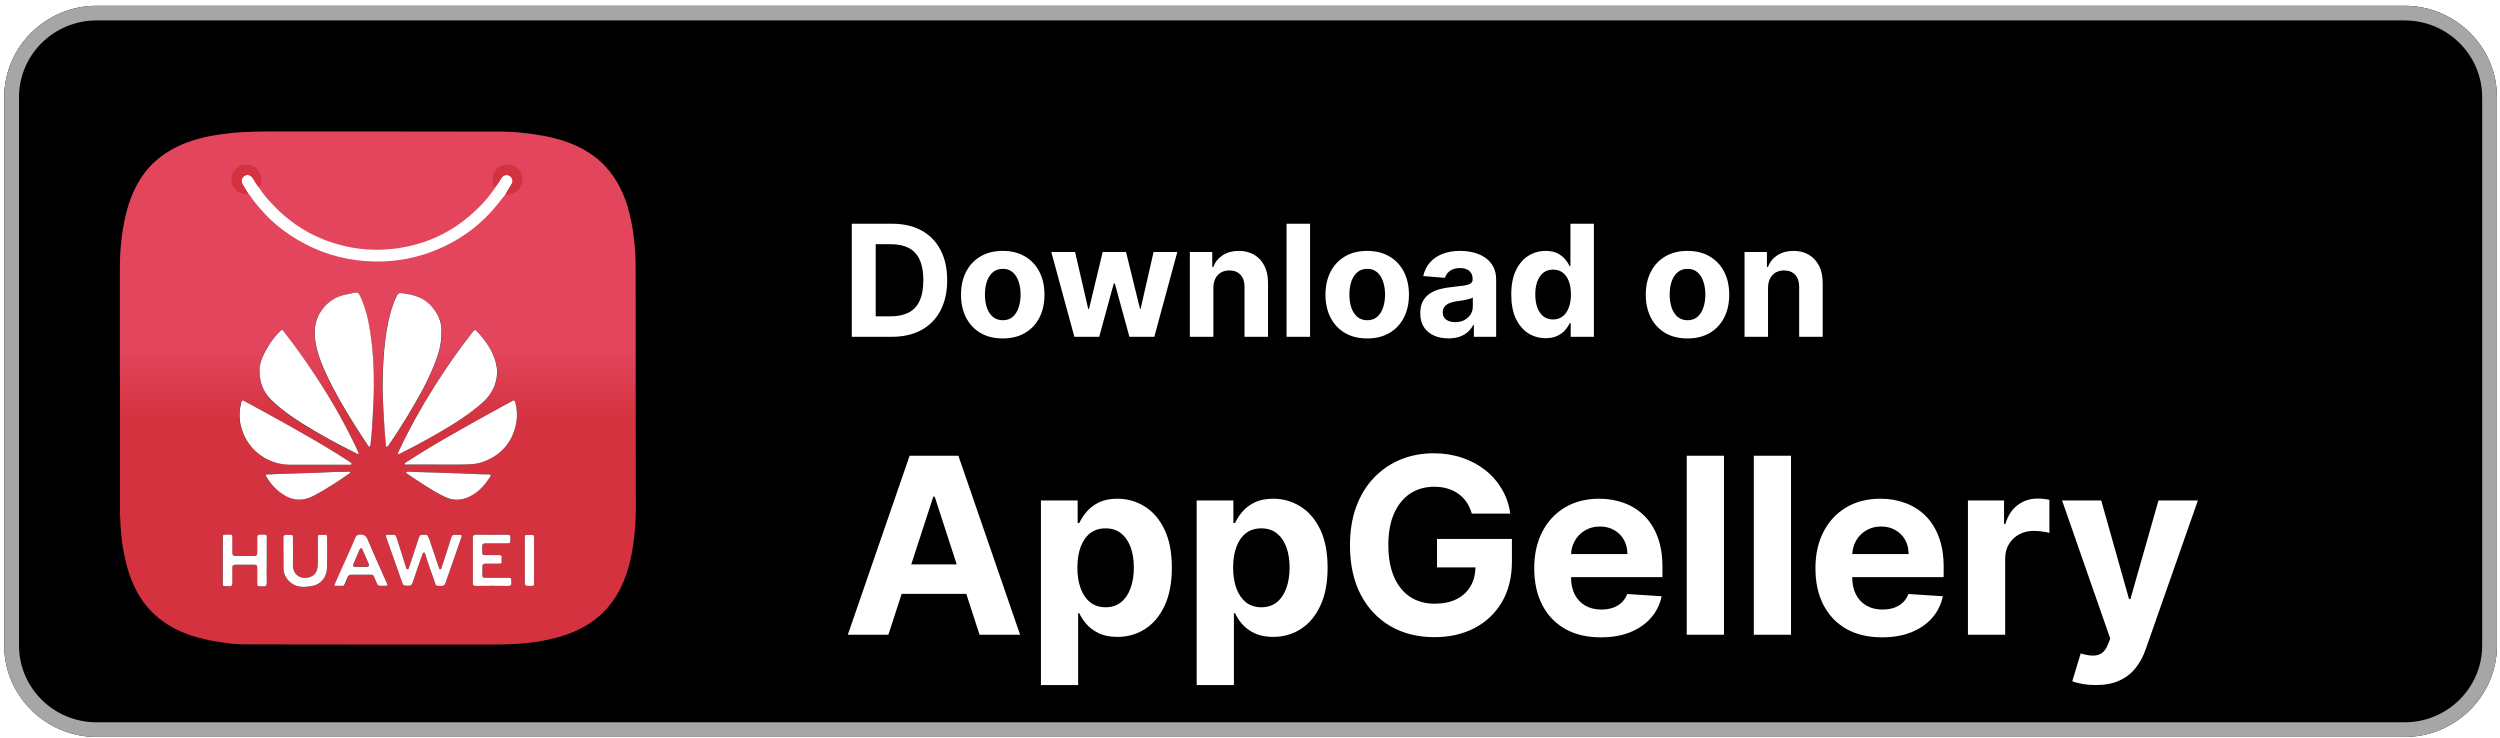
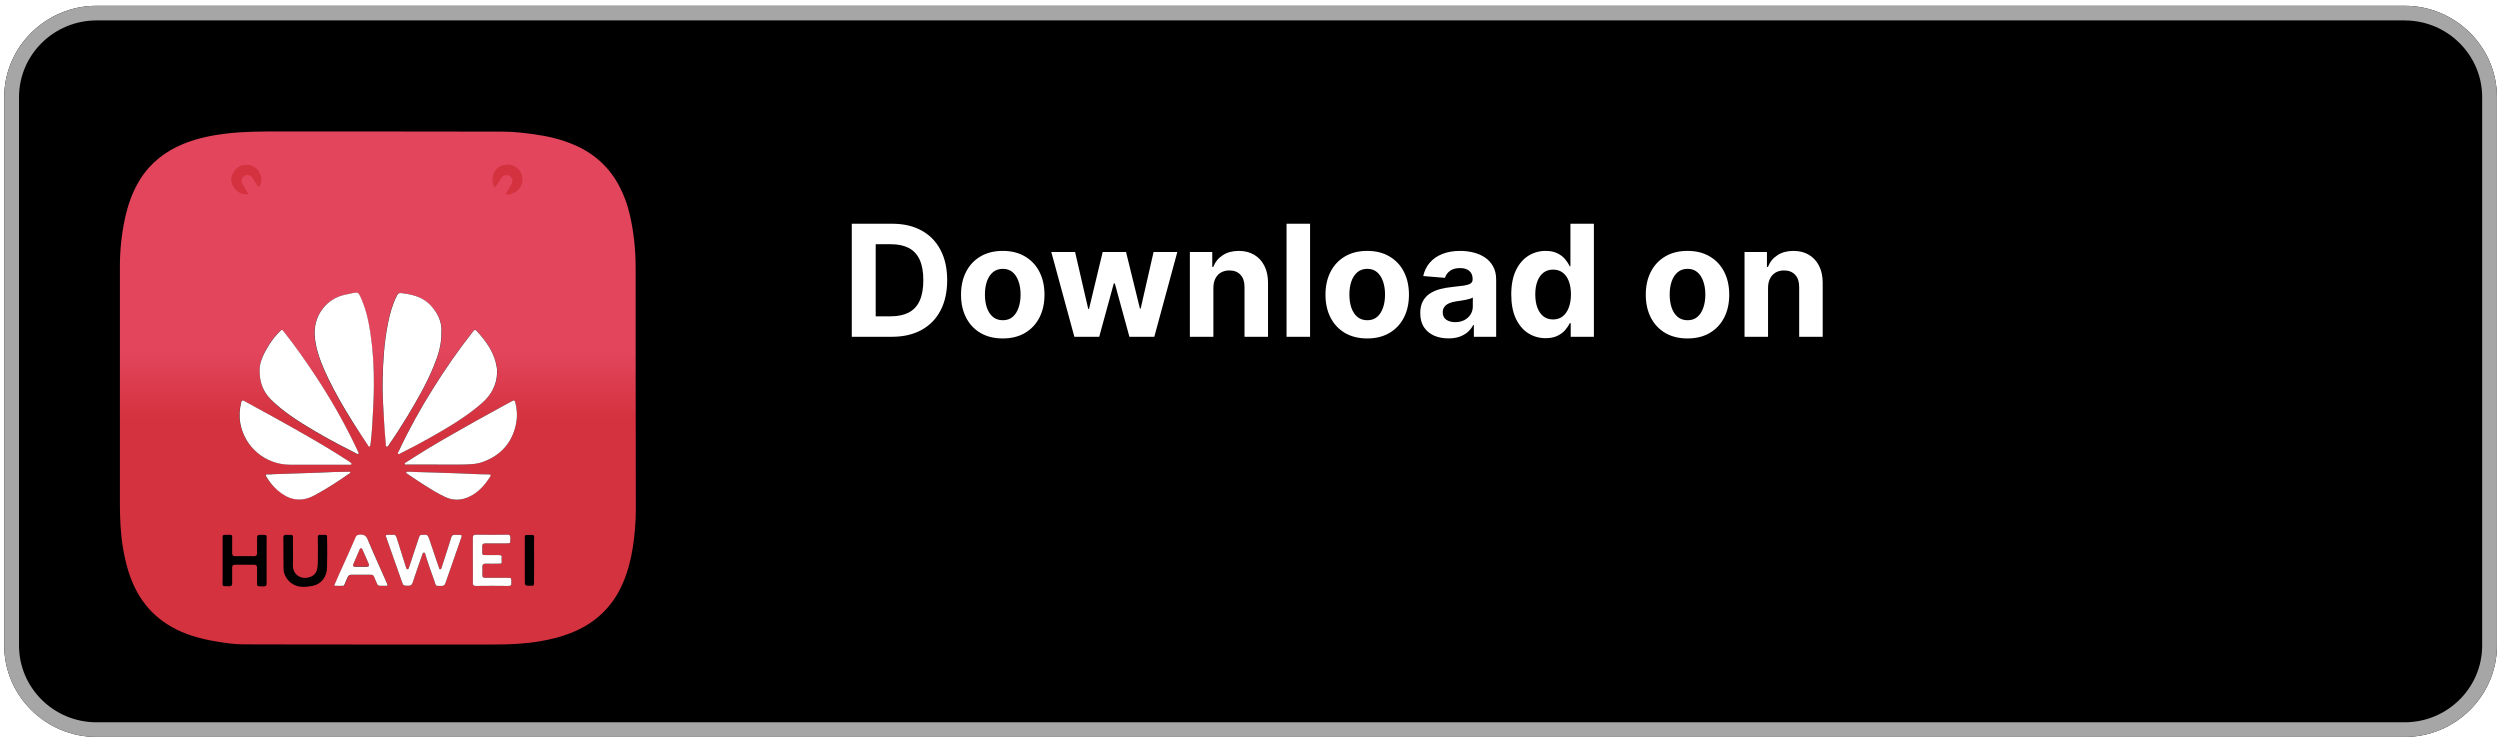
<svg xmlns="http://www.w3.org/2000/svg" width="193" height="57" viewBox="0 0 193 57" fill="none">
  <g clip-path="url(#clip0_1_28)">
    <path d="M185.639 56.892H7.452C3.534 56.892 0.324 53.715 0.324 49.836V7.502C0.324 3.623 3.534 0.447 7.452 0.447H185.639C189.557 0.447 192.765 3.623 192.765 7.502V49.837C192.765 53.717 189.557 56.893 185.638 56.893L185.639 56.892Z" fill="black" />
    <path d="M185.639 1.578C188.939 1.578 191.623 4.236 191.623 7.503V49.836C191.623 53.103 188.939 55.761 185.638 55.761H7.452C4.152 55.761 1.468 53.103 1.468 49.836V7.502C1.468 4.236 4.152 1.577 7.452 1.577H185.639M185.639 0.447H7.452C3.534 0.447 0.324 3.623 0.324 7.502V49.837C0.324 53.717 3.534 56.893 7.452 56.893H185.639C189.557 56.893 192.765 53.717 192.765 49.837V7.502C192.765 3.623 189.557 0.447 185.638 0.447H185.639Z" fill="#A6A6A6" />
    <g clip-path="url(#clip1_1_28)">
      <path d="M49.073 20.71C49.073 19.266 48.928 17.847 48.59 16.452C48.421 15.742 48.167 15.057 47.828 14.407C47.043 12.892 45.846 11.821 44.275 11.16C43.332 10.763 42.34 10.522 41.313 10.378C40.467 10.258 39.633 10.161 38.787 10.161C33.045 10.149 27.303 10.149 21.574 10.149C20.244 10.149 18.927 10.149 17.609 10.294C16.436 10.426 15.276 10.655 14.176 11.1C12.762 11.677 11.614 12.567 10.804 13.866C10.223 14.804 9.873 15.814 9.643 16.885C9.377 18.112 9.256 19.338 9.256 20.589C9.256 26.675 9.256 32.761 9.256 38.847C9.256 39.99 9.305 41.133 9.486 42.263C9.643 43.189 9.861 44.103 10.236 44.981C11.106 47.038 12.653 48.361 14.756 49.059C15.421 49.275 16.11 49.432 16.811 49.54C17.464 49.648 18.129 49.744 18.794 49.744C22.251 49.756 25.72 49.756 29.177 49.756C32.175 49.756 35.185 49.756 38.182 49.756C39.306 49.756 40.431 49.708 41.555 49.528C42.534 49.371 43.477 49.131 44.383 48.734C46.124 47.976 47.369 46.713 48.106 44.969C48.481 44.091 48.711 43.177 48.856 42.239C49.001 41.289 49.086 40.339 49.086 39.377C49.073 33.158 49.073 26.928 49.073 20.71ZM20.788 26.579C21.018 26.218 21.284 25.894 21.586 25.593C21.743 25.424 21.767 25.424 21.912 25.617C22.795 26.735 23.605 27.89 24.39 29.081C25.49 30.753 26.481 32.485 27.352 34.277C27.448 34.469 27.533 34.65 27.618 34.842C27.642 34.902 27.738 34.974 27.666 35.047C27.606 35.095 27.533 35.035 27.473 34.998C27.049 34.782 26.626 34.566 26.203 34.349C24.91 33.663 23.641 32.954 22.444 32.112C21.9 31.727 21.38 31.33 20.909 30.849C20.341 30.272 20.039 29.574 20.039 28.624C20.026 27.926 20.365 27.241 20.788 26.579ZM27.146 32.473C26.494 31.426 25.877 30.356 25.333 29.237C24.922 28.383 24.547 27.505 24.366 26.567C24.148 25.473 24.318 24.45 25.103 23.608C25.502 23.187 25.998 22.911 26.566 22.778C26.808 22.718 27.049 22.67 27.291 22.622C27.593 22.562 27.666 22.61 27.799 22.887C28.21 23.765 28.427 24.703 28.573 25.653C28.778 27 28.863 28.347 28.851 29.779C28.863 30.789 28.79 31.859 28.73 32.942C28.706 33.387 28.657 33.82 28.609 34.253C28.609 34.277 28.609 34.301 28.597 34.325C28.585 34.373 28.585 34.457 28.524 34.469C28.452 34.481 28.427 34.409 28.403 34.361C27.98 33.736 27.557 33.11 27.146 32.473ZM29.527 29.382C29.552 27.926 29.648 26.471 29.926 25.028C30.072 24.27 30.277 23.524 30.628 22.826C30.688 22.706 30.761 22.61 30.93 22.622C31.764 22.718 32.562 22.899 33.178 23.512C33.794 24.125 34.157 24.859 34.085 25.677C34.109 26.639 33.819 27.469 33.492 28.275C32.948 29.622 32.211 30.885 31.462 32.136C31.014 32.87 30.555 33.591 30.059 34.301C30.011 34.373 29.963 34.505 29.866 34.481C29.769 34.457 29.793 34.325 29.793 34.241C29.745 33.663 29.685 33.074 29.66 32.497C29.576 31.45 29.503 30.416 29.527 29.382ZM30.785 34.818C31.57 33.134 32.465 31.523 33.456 29.947C34.375 28.48 35.366 27.048 36.442 25.677C36.659 25.388 36.671 25.388 36.901 25.653C37.517 26.327 38.037 27.072 38.267 27.962C38.34 28.227 38.412 28.491 38.388 28.768C38.352 29.706 37.941 30.476 37.239 31.09C35.982 32.196 34.544 33.026 33.093 33.844C32.392 34.241 31.667 34.614 30.954 34.974C30.893 35.011 30.821 35.083 30.761 35.023C30.664 34.962 30.748 34.89 30.785 34.818ZM18.612 31.053C18.648 30.897 18.709 30.885 18.842 30.957C20.413 31.811 21.973 32.665 23.52 33.555C24.656 34.205 25.78 34.866 26.88 35.588C26.917 35.612 26.953 35.636 26.989 35.66C27.037 35.708 27.146 35.72 27.122 35.804C27.098 35.901 26.989 35.864 26.917 35.864C26.518 35.864 26.107 35.864 25.708 35.864H24.547C23.822 35.864 23.085 35.864 22.36 35.864C20.474 35.852 18.878 34.517 18.54 32.665C18.443 32.124 18.479 31.595 18.612 31.053ZM20.341 45.27C19.773 45.258 19.845 45.318 19.845 44.777C19.845 44.464 19.845 44.139 19.845 43.827C19.845 43.67 19.785 43.598 19.628 43.598C19.132 43.598 18.637 43.598 18.141 43.598C17.972 43.598 17.911 43.682 17.923 43.839C17.923 44.236 17.923 44.645 17.923 45.041C17.923 45.198 17.863 45.258 17.706 45.258C17.089 45.246 17.186 45.33 17.186 44.753C17.186 43.694 17.186 42.636 17.186 41.578C17.186 41.289 17.186 41.289 17.464 41.289C17.996 41.289 17.923 41.229 17.923 41.746C17.923 42.059 17.923 42.371 17.923 42.684C17.923 42.852 17.972 42.937 18.153 42.937C18.637 42.925 19.132 42.937 19.616 42.937C19.785 42.937 19.845 42.864 19.845 42.696C19.845 42.299 19.845 41.902 19.845 41.505C19.845 41.349 19.906 41.289 20.063 41.289C20.679 41.301 20.583 41.217 20.583 41.794C20.583 42.287 20.583 42.78 20.583 43.273C20.583 43.851 20.583 44.428 20.583 45.005C20.595 45.198 20.534 45.27 20.341 45.27ZM20.558 36.815C20.462 36.658 20.486 36.622 20.667 36.622C20.776 36.622 20.885 36.622 21.006 36.622C21.006 36.622 21.006 36.622 21.006 36.61C22.202 36.574 23.399 36.538 24.608 36.49C25.357 36.454 26.119 36.418 26.88 36.418C26.941 36.418 27.013 36.394 27.037 36.466C27.062 36.526 26.989 36.55 26.953 36.574C26.082 37.175 25.2 37.753 24.269 38.246C23.181 38.823 22.251 38.535 21.465 37.849C21.078 37.56 20.788 37.212 20.558 36.815ZM25.261 42.672C25.248 43.045 25.261 43.43 25.248 43.803C25.236 44.5 24.837 45.078 24.161 45.222C23.508 45.354 22.831 45.402 22.299 44.849C22.033 44.572 21.888 44.236 21.888 43.863C21.876 43.081 21.888 42.287 21.876 41.505C21.876 41.349 21.936 41.289 22.093 41.289C22.71 41.301 22.613 41.217 22.613 41.794C22.625 42.407 22.625 43.033 22.613 43.646C22.601 44.428 23.339 44.813 24.015 44.512C24.451 44.32 24.523 43.923 24.535 43.502C24.547 42.828 24.547 42.155 24.535 41.481C24.535 41.337 24.572 41.277 24.717 41.289C24.849 41.301 24.983 41.289 25.103 41.289C25.224 41.289 25.261 41.337 25.248 41.457C25.261 41.866 25.261 42.275 25.261 42.672ZM29.757 45.234C29.697 45.234 29.624 45.234 29.564 45.234C29.189 45.222 29.213 45.306 29.032 44.873C28.79 44.296 28.899 44.38 28.295 44.38C27.92 44.38 27.533 44.38 27.158 44.38C27.001 44.38 26.904 44.44 26.844 44.584C26.784 44.753 26.699 44.921 26.626 45.09C26.602 45.15 26.578 45.234 26.518 45.234C26.3 45.246 26.095 45.258 25.877 45.234C25.78 45.222 25.853 45.138 25.865 45.09C26.082 44.608 26.288 44.127 26.506 43.646C26.82 42.925 27.146 42.215 27.46 41.493C27.521 41.349 27.606 41.301 27.763 41.289C28.101 41.253 28.27 41.361 28.415 41.698C28.887 42.828 29.395 43.935 29.89 45.054C29.951 45.198 29.914 45.246 29.757 45.234ZM35.62 41.481C35.33 42.311 35.039 43.153 34.749 43.983C34.629 44.332 34.508 44.669 34.387 45.017C34.338 45.174 34.254 45.234 34.085 45.234C33.589 45.222 33.686 45.294 33.529 44.837C33.287 44.151 33.033 43.466 32.828 42.768C32.815 42.72 32.791 42.66 32.731 42.66C32.646 42.66 32.634 42.732 32.61 42.792C32.356 43.514 32.102 44.236 31.86 44.969C31.8 45.162 31.703 45.222 31.51 45.222C31.135 45.21 31.135 45.222 31.014 44.873C30.628 43.767 30.229 42.66 29.842 41.553C29.83 41.517 29.818 41.481 29.805 41.445C29.745 41.313 29.805 41.289 29.926 41.289C29.999 41.289 30.084 41.289 30.156 41.289C30.204 41.289 30.265 41.301 30.313 41.289C30.507 41.253 30.579 41.361 30.628 41.529C30.869 42.299 31.111 43.069 31.353 43.827C31.365 43.887 31.389 43.947 31.462 43.947C31.534 43.947 31.546 43.887 31.57 43.827C31.836 43.033 32.09 42.251 32.356 41.457C32.392 41.337 32.453 41.289 32.574 41.289C33.009 41.265 33.009 41.265 33.154 41.662C33.396 42.371 33.637 43.093 33.879 43.803C33.903 43.863 33.891 43.947 33.988 43.947C34.072 43.947 34.072 43.863 34.097 43.803C34.35 43.021 34.604 42.251 34.846 41.469C34.882 41.349 34.955 41.289 35.088 41.289C35.221 41.301 35.354 41.289 35.475 41.289C35.644 41.289 35.668 41.349 35.62 41.481ZM34.338 38.354C33.311 37.861 32.38 37.2 31.437 36.574C31.401 36.55 31.329 36.526 31.365 36.454C31.389 36.406 31.45 36.418 31.486 36.418C31.607 36.418 31.715 36.418 31.836 36.418C31.836 36.418 31.836 36.418 31.836 36.43C33.093 36.466 34.35 36.502 35.608 36.55C36.297 36.574 36.974 36.622 37.663 36.622C37.916 36.622 37.928 36.646 37.795 36.851C37.397 37.464 36.925 38.005 36.248 38.33C35.62 38.643 34.991 38.667 34.338 38.354ZM39.234 45.234C38.4 45.222 37.566 45.222 36.732 45.234C36.563 45.234 36.502 45.186 36.502 45.005C36.514 44.416 36.502 43.839 36.502 43.249C36.502 42.672 36.502 42.107 36.502 41.529C36.502 41.349 36.55 41.277 36.744 41.277C37.554 41.289 38.364 41.289 39.173 41.277C39.343 41.277 39.403 41.325 39.403 41.505C39.391 42.011 39.44 41.938 38.956 41.95C38.46 41.95 37.977 41.95 37.481 41.95C37.288 41.95 37.215 42.023 37.227 42.203C37.239 42.323 37.227 42.456 37.227 42.576C37.227 42.84 37.252 42.852 37.505 42.852C37.844 42.852 38.182 42.852 38.521 42.852C38.678 42.852 38.763 42.889 38.726 43.069C38.714 43.129 38.726 43.201 38.726 43.261C38.738 43.514 38.738 43.514 38.497 43.514C38.158 43.514 37.82 43.526 37.481 43.514C37.3 43.514 37.239 43.586 37.239 43.755C37.252 43.947 37.239 44.127 37.239 44.32C37.239 44.572 37.276 44.608 37.517 44.608C38.074 44.608 38.63 44.608 39.186 44.608C39.464 44.608 39.476 44.608 39.476 44.885C39.476 44.921 39.476 44.945 39.476 44.981C39.5 45.174 39.427 45.246 39.234 45.234ZM39.85 32.677C39.56 34.145 38.702 35.143 37.276 35.66C36.756 35.852 36.212 35.852 35.668 35.864C34.979 35.877 34.302 35.864 33.613 35.864C32.888 35.864 32.163 35.864 31.437 35.864C31.365 35.864 31.268 35.901 31.244 35.816C31.22 35.732 31.317 35.708 31.377 35.672C32.441 34.986 33.517 34.325 34.616 33.7C36.055 32.87 37.505 32.064 38.968 31.27C39.161 31.162 39.367 31.065 39.548 30.957C39.681 30.873 39.742 30.909 39.778 31.053C39.923 31.583 39.947 32.136 39.85 32.677ZM41.228 41.818C41.24 42.864 41.228 43.923 41.228 44.969C41.228 45.21 41.216 45.222 40.975 45.222C40.515 45.222 40.515 45.222 40.515 44.777V43.261V43.261C40.515 42.648 40.515 42.047 40.515 41.433C40.515 41.349 40.539 41.301 40.636 41.301C40.648 41.301 40.66 41.301 40.672 41.301C41.349 41.301 41.228 41.217 41.228 41.818ZM28.464 43.526C28.524 43.658 28.488 43.743 28.331 43.743C28.174 43.743 28.017 43.743 27.859 43.743C27.714 43.743 27.557 43.743 27.412 43.743C27.267 43.743 27.219 43.67 27.279 43.538C27.436 43.165 27.606 42.792 27.763 42.407C27.787 42.359 27.811 42.311 27.872 42.311C27.932 42.311 27.956 42.359 27.98 42.407C28.137 42.792 28.307 43.165 28.464 43.526Z" fill="url(#paint0_linear_1_28)" />
      <path d="M27.134 35.816C27.11 35.913 27.001 35.877 26.929 35.877C26.53 35.877 26.119 35.877 25.72 35.877H24.559C23.834 35.877 23.097 35.877 22.372 35.877C20.486 35.864 18.89 34.529 18.552 32.677C18.455 32.124 18.491 31.595 18.624 31.053C18.661 30.897 18.721 30.885 18.854 30.957C20.425 31.811 21.985 32.665 23.532 33.555C24.668 34.205 25.792 34.866 26.892 35.588C26.929 35.612 26.965 35.636 27.001 35.66C27.049 35.72 27.158 35.732 27.134 35.816Z" fill="white" />
-       <path d="M20.595 45.017C20.595 45.198 20.534 45.27 20.353 45.27C19.785 45.258 19.857 45.318 19.857 44.777C19.857 44.464 19.857 44.139 19.857 43.827C19.857 43.67 19.797 43.598 19.64 43.598C19.144 43.598 18.648 43.598 18.153 43.598C17.984 43.598 17.923 43.682 17.935 43.839C17.935 44.236 17.935 44.645 17.935 45.041C17.935 45.198 17.875 45.258 17.718 45.258C17.101 45.246 17.198 45.33 17.198 44.741C17.198 43.682 17.198 42.624 17.198 41.566C17.198 41.277 17.198 41.277 17.476 41.277C18.008 41.277 17.935 41.217 17.935 41.734C17.935 42.047 17.935 42.359 17.935 42.672C17.935 42.84 17.984 42.925 18.165 42.925C18.648 42.913 19.144 42.925 19.628 42.925C19.797 42.925 19.857 42.852 19.857 42.684C19.857 42.287 19.857 41.89 19.857 41.493C19.857 41.337 19.918 41.277 20.075 41.277C20.691 41.289 20.595 41.205 20.595 41.782C20.595 42.275 20.595 42.768 20.595 43.261C20.583 43.863 20.583 44.44 20.595 45.017Z" fill="white" />
      <path d="M27.666 35.035C27.606 35.083 27.533 35.023 27.473 34.986C27.049 34.77 26.627 34.553 26.203 34.337C24.91 33.651 23.641 32.93 22.444 32.1C21.9 31.715 21.38 31.306 20.909 30.837C20.341 30.26 20.039 29.562 20.039 28.612C20.026 27.938 20.377 27.253 20.8 26.579C21.03 26.218 21.296 25.894 21.598 25.593C21.755 25.424 21.779 25.424 21.924 25.617C22.807 26.735 23.617 27.89 24.402 29.081C25.502 30.753 26.494 32.485 27.364 34.277C27.46 34.469 27.545 34.65 27.63 34.842C27.642 34.902 27.738 34.974 27.666 35.035Z" fill="white" />
-       <path d="M25.261 42.672C25.248 43.045 25.261 43.43 25.248 43.803C25.236 44.5 24.837 45.078 24.161 45.222C23.508 45.354 22.831 45.402 22.299 44.849C22.033 44.572 21.888 44.236 21.888 43.863C21.876 43.081 21.888 42.287 21.876 41.505C21.876 41.349 21.936 41.289 22.093 41.289C22.71 41.301 22.613 41.217 22.613 41.794C22.625 42.407 22.625 43.033 22.613 43.646C22.601 44.428 23.339 44.813 24.015 44.512C24.451 44.32 24.523 43.923 24.535 43.502C24.547 42.828 24.547 42.155 24.535 41.481C24.535 41.337 24.572 41.277 24.717 41.289C24.85 41.301 24.983 41.289 25.103 41.289C25.224 41.289 25.261 41.337 25.248 41.457C25.261 41.866 25.261 42.275 25.261 42.672Z" fill="white" />
      <path d="M34.072 25.677C34.097 26.639 33.807 27.469 33.48 28.275C32.936 29.622 32.199 30.885 31.45 32.136C31.002 32.87 30.543 33.591 30.047 34.301C29.999 34.373 29.951 34.505 29.854 34.481C29.757 34.457 29.781 34.325 29.781 34.241C29.733 33.663 29.673 33.074 29.648 32.497C29.588 31.462 29.515 30.428 29.54 29.382C29.564 27.926 29.66 26.459 29.939 25.028C30.084 24.27 30.289 23.524 30.64 22.826C30.7 22.706 30.773 22.61 30.942 22.622C31.776 22.718 32.574 22.899 33.19 23.512C33.782 24.125 34.145 24.859 34.072 25.677Z" fill="white" />
      <path d="M38.376 28.78C38.34 29.718 37.928 30.488 37.227 31.102C35.97 32.208 34.532 33.038 33.081 33.856C32.38 34.253 31.655 34.626 30.942 34.986C30.881 35.023 30.809 35.095 30.748 35.035C30.664 34.962 30.748 34.89 30.785 34.83C31.57 33.146 32.465 31.535 33.456 29.959C34.375 28.491 35.366 27.06 36.442 25.689C36.659 25.4 36.671 25.4 36.901 25.665C37.517 26.339 38.037 27.084 38.267 27.974C38.327 28.239 38.4 28.504 38.376 28.78Z" fill="white" />
      <path d="M28.73 32.954C28.706 33.399 28.657 33.832 28.609 34.265C28.609 34.289 28.609 34.313 28.597 34.337C28.585 34.385 28.585 34.469 28.524 34.481C28.452 34.493 28.427 34.421 28.403 34.373C27.98 33.736 27.557 33.11 27.158 32.461C26.506 31.414 25.889 30.344 25.345 29.225C24.934 28.371 24.559 27.493 24.378 26.555C24.161 25.461 24.33 24.438 25.116 23.596C25.514 23.175 26.01 22.899 26.578 22.766C26.82 22.706 27.062 22.658 27.303 22.61C27.606 22.55 27.678 22.598 27.811 22.875C28.222 23.753 28.44 24.691 28.585 25.641C28.79 26.988 28.875 28.335 28.863 29.767C28.863 30.801 28.79 31.871 28.73 32.954Z" fill="white" />
      <path d="M26.929 36.586C26.058 37.188 25.176 37.765 24.245 38.258C23.157 38.835 22.227 38.547 21.441 37.861C21.09 37.56 20.8 37.212 20.57 36.815C20.474 36.658 20.498 36.622 20.679 36.622C20.788 36.622 20.897 36.622 21.018 36.622C21.018 36.622 21.018 36.622 21.018 36.61C22.214 36.574 23.411 36.538 24.62 36.49C25.381 36.454 26.131 36.418 26.892 36.418C26.953 36.418 27.025 36.394 27.049 36.466C27.037 36.526 26.965 36.562 26.929 36.586Z" fill="white" />
      <path d="M39.85 32.677C39.56 34.145 38.702 35.143 37.276 35.66C36.756 35.852 36.212 35.852 35.668 35.864C34.979 35.877 34.302 35.864 33.613 35.864C32.888 35.864 32.163 35.864 31.437 35.864C31.365 35.864 31.268 35.901 31.244 35.816C31.22 35.732 31.317 35.708 31.377 35.672C32.441 34.986 33.517 34.325 34.617 33.7C36.055 32.87 37.505 32.064 38.968 31.27C39.161 31.162 39.367 31.065 39.548 30.957C39.681 30.873 39.742 30.909 39.778 31.053C39.923 31.583 39.947 32.136 39.85 32.677Z" fill="white" />
      <path d="M39.234 45.234C38.4 45.222 37.566 45.222 36.732 45.234C36.563 45.234 36.502 45.186 36.502 45.005C36.514 44.416 36.502 43.839 36.502 43.249C36.502 42.672 36.502 42.107 36.502 41.529C36.502 41.349 36.55 41.277 36.744 41.277C37.554 41.289 38.364 41.289 39.173 41.277C39.343 41.277 39.403 41.325 39.403 41.505C39.391 42.011 39.44 41.938 38.956 41.95C38.46 41.95 37.977 41.95 37.481 41.95C37.288 41.95 37.215 42.023 37.227 42.203C37.239 42.323 37.227 42.456 37.227 42.576C37.227 42.84 37.252 42.852 37.505 42.852C37.844 42.852 38.182 42.852 38.521 42.852C38.678 42.852 38.763 42.889 38.726 43.069C38.714 43.129 38.726 43.201 38.726 43.261C38.738 43.514 38.738 43.514 38.497 43.514C38.158 43.514 37.82 43.526 37.481 43.514C37.3 43.514 37.239 43.586 37.239 43.755C37.252 43.947 37.239 44.127 37.239 44.32C37.239 44.572 37.276 44.608 37.517 44.608C38.074 44.608 38.63 44.608 39.186 44.608C39.464 44.608 39.476 44.608 39.476 44.885C39.476 44.921 39.476 44.945 39.476 44.981C39.5 45.174 39.427 45.246 39.234 45.234Z" fill="white" />
-       <path d="M41.228 41.83C41.24 42.877 41.228 43.935 41.228 44.981C41.228 45.222 41.216 45.234 40.975 45.234C40.515 45.234 40.515 45.234 40.515 44.789V43.261V43.261C40.515 42.648 40.515 42.047 40.515 41.433C40.515 41.349 40.539 41.301 40.636 41.301C40.648 41.301 40.66 41.301 40.672 41.301C41.349 41.301 41.228 41.217 41.228 41.83Z" fill="white" />
      <path d="M37.808 36.851C37.409 37.464 36.937 38.005 36.26 38.33C35.62 38.643 34.991 38.667 34.338 38.354C33.311 37.861 32.38 37.2 31.437 36.574C31.401 36.55 31.329 36.526 31.365 36.454C31.389 36.406 31.45 36.418 31.486 36.418C31.607 36.418 31.715 36.418 31.836 36.418C31.836 36.418 31.836 36.418 31.836 36.43C33.093 36.466 34.35 36.502 35.608 36.55C36.297 36.574 36.974 36.622 37.663 36.622C37.916 36.622 37.941 36.646 37.808 36.851Z" fill="white" />
      <path d="M29.878 45.041C29.383 43.923 28.875 42.816 28.403 41.686C28.27 41.349 28.089 41.241 27.751 41.277C27.593 41.289 27.509 41.337 27.448 41.481C27.134 42.203 26.82 42.925 26.494 43.634C26.276 44.115 26.058 44.596 25.853 45.078C25.829 45.126 25.768 45.21 25.865 45.222C26.082 45.234 26.288 45.234 26.506 45.222C26.566 45.222 26.59 45.138 26.614 45.078C26.687 44.909 26.759 44.741 26.832 44.572C26.892 44.428 26.989 44.368 27.146 44.368C27.521 44.368 27.908 44.368 28.282 44.368C28.887 44.38 28.778 44.284 29.02 44.861C29.201 45.294 29.177 45.21 29.552 45.222C29.612 45.222 29.685 45.222 29.745 45.222C29.914 45.246 29.951 45.198 29.878 45.041ZM28.331 43.755C28.174 43.755 28.017 43.755 27.859 43.755C27.714 43.755 27.557 43.755 27.412 43.755C27.267 43.755 27.219 43.682 27.279 43.55C27.436 43.177 27.606 42.804 27.763 42.419C27.787 42.371 27.811 42.323 27.872 42.323C27.932 42.323 27.956 42.371 27.98 42.419C28.137 42.792 28.307 43.153 28.464 43.526C28.524 43.67 28.488 43.743 28.331 43.755Z" fill="white" />
      <path d="M35.62 41.481C35.33 42.311 35.039 43.153 34.749 43.983C34.629 44.332 34.508 44.669 34.387 45.017C34.338 45.174 34.254 45.234 34.085 45.234C33.589 45.222 33.686 45.294 33.529 44.837C33.287 44.151 33.033 43.466 32.828 42.768C32.815 42.72 32.791 42.66 32.731 42.66C32.646 42.66 32.634 42.732 32.61 42.792C32.356 43.514 32.102 44.236 31.86 44.969C31.8 45.162 31.703 45.222 31.51 45.222C31.135 45.21 31.135 45.222 31.014 44.873C30.628 43.767 30.229 42.66 29.842 41.553C29.83 41.517 29.818 41.481 29.805 41.445C29.745 41.313 29.805 41.289 29.926 41.289C29.999 41.289 30.084 41.289 30.156 41.289C30.204 41.289 30.265 41.301 30.313 41.289C30.507 41.253 30.579 41.361 30.628 41.529C30.869 42.299 31.111 43.069 31.353 43.827C31.365 43.887 31.389 43.947 31.462 43.947C31.534 43.947 31.546 43.887 31.57 43.827C31.836 43.033 32.09 42.251 32.356 41.457C32.392 41.337 32.453 41.289 32.574 41.289C33.009 41.265 33.009 41.265 33.154 41.662C33.396 42.371 33.637 43.093 33.879 43.803C33.903 43.863 33.891 43.947 33.988 43.947C34.072 43.947 34.072 43.863 34.097 43.803C34.35 43.021 34.604 42.251 34.846 41.469C34.882 41.349 34.955 41.289 35.088 41.289C35.221 41.301 35.354 41.289 35.475 41.289C35.644 41.289 35.68 41.349 35.62 41.481Z" fill="white" />
-       <path d="M39.029 14.985C38.835 15.237 38.63 15.49 38.436 15.742C36.925 17.631 34.991 18.918 32.694 19.651C31.002 20.18 29.274 20.313 27.509 20.084C25.647 19.844 23.955 19.182 22.396 18.148C21.634 17.643 20.945 17.065 20.341 16.392C19.978 15.995 19.628 15.586 19.326 15.141C19.289 15.081 19.265 15.009 19.192 14.985C19.047 14.732 18.89 14.491 18.745 14.239C18.588 13.974 18.661 13.71 18.902 13.565C19.12 13.445 19.374 13.517 19.531 13.77C19.676 13.998 19.809 14.239 19.978 14.443C20.256 14.924 20.619 15.333 21.006 15.742C22.468 17.318 24.245 18.388 26.336 18.93C27.666 19.278 29.02 19.363 30.386 19.206C33.093 18.893 35.366 17.715 37.227 15.742C37.578 15.381 37.88 14.985 38.17 14.576C38.194 14.54 38.243 14.503 38.243 14.443C38.412 14.239 38.545 14.01 38.69 13.782C38.775 13.637 38.883 13.529 39.053 13.517C39.234 13.493 39.391 13.553 39.488 13.71C39.597 13.866 39.609 14.022 39.512 14.191C39.343 14.455 39.186 14.72 39.029 14.985Z" fill="white" />
      <path d="M39.029 14.985C39.186 14.72 39.343 14.455 39.5 14.191C39.597 14.034 39.584 13.866 39.476 13.71C39.367 13.553 39.222 13.493 39.041 13.517C38.871 13.541 38.763 13.649 38.678 13.782C38.545 14.01 38.412 14.239 38.231 14.443C38.11 14.383 38.074 14.263 38.049 14.143C37.916 13.445 38.291 12.844 38.968 12.723C39.693 12.591 40.334 13.156 40.334 13.842C40.334 14.479 39.862 14.924 39.27 15.021C39.186 15.045 39.101 14.996 39.029 14.985Z" fill="#D4323E" />
      <path d="M19.966 14.443C19.797 14.239 19.664 13.998 19.519 13.77C19.362 13.517 19.108 13.445 18.89 13.565C18.648 13.71 18.576 13.962 18.733 14.239C18.878 14.491 19.023 14.732 19.18 14.985C18.503 15.069 17.984 14.624 17.863 13.998C17.766 13.481 18.262 12.796 18.782 12.735C19.446 12.651 19.881 12.916 20.123 13.517C20.244 13.806 20.16 14.299 19.966 14.443Z" fill="#D4323E" />
    </g>
    <g filter="url(#filter0_d_1_28)">
      <path d="M68.852 22H65.758V13.273H68.878C69.756 13.273 70.511 13.447 71.145 13.797C71.778 14.143 72.266 14.642 72.606 15.293C72.95 15.943 73.122 16.722 73.122 17.628C73.122 18.537 72.95 19.318 72.606 19.972C72.266 20.625 71.776 21.126 71.136 21.476C70.5 21.825 69.739 22 68.852 22ZM67.604 20.419H68.776C69.321 20.419 69.78 20.322 70.152 20.129C70.527 19.933 70.808 19.631 70.996 19.222C71.186 18.81 71.281 18.278 71.281 17.628C71.281 16.983 71.186 16.456 70.996 16.047C70.808 15.638 70.528 15.337 70.156 15.143C69.784 14.95 69.325 14.854 68.78 14.854H67.604V20.419ZM77.412 22.128C76.75 22.128 76.178 21.987 75.695 21.706C75.215 21.422 74.844 21.027 74.583 20.521C74.321 20.013 74.191 19.423 74.191 18.753C74.191 18.077 74.321 17.486 74.583 16.98C74.844 16.472 75.215 16.077 75.695 15.796C76.178 15.511 76.75 15.369 77.412 15.369C78.074 15.369 78.645 15.511 79.125 15.796C79.608 16.077 79.981 16.472 80.242 16.98C80.503 17.486 80.634 18.077 80.634 18.753C80.634 19.423 80.503 20.013 80.242 20.521C79.981 21.027 79.608 21.422 79.125 21.706C78.645 21.987 78.074 22.128 77.412 22.128ZM77.421 20.722C77.722 20.722 77.973 20.636 78.175 20.466C78.377 20.293 78.529 20.057 78.631 19.759C78.736 19.46 78.789 19.121 78.789 18.74C78.789 18.359 78.736 18.02 78.631 17.722C78.529 17.423 78.377 17.188 78.175 17.014C77.973 16.841 77.722 16.754 77.421 16.754C77.117 16.754 76.861 16.841 76.654 17.014C76.449 17.188 76.294 17.423 76.189 17.722C76.087 18.02 76.036 18.359 76.036 18.74C76.036 19.121 76.087 19.46 76.189 19.759C76.294 20.057 76.449 20.293 76.654 20.466C76.861 20.636 77.117 20.722 77.421 20.722ZM82.941 22L81.16 15.454H82.997L84.011 19.852H84.071L85.127 15.454H86.93L88.004 19.827H88.059L89.056 15.454H90.889L89.112 22H87.19L86.065 17.884H85.984L84.859 22H82.941ZM93.673 18.216V22H91.857V15.454H93.587V16.609H93.664C93.809 16.229 94.052 15.928 94.393 15.706C94.734 15.482 95.147 15.369 95.633 15.369C96.087 15.369 96.484 15.469 96.822 15.668C97.16 15.867 97.423 16.151 97.61 16.52C97.798 16.886 97.891 17.324 97.891 17.832V22H96.076V18.156C96.079 17.756 95.977 17.443 95.769 17.219C95.562 16.991 95.276 16.878 94.913 16.878C94.668 16.878 94.452 16.93 94.265 17.035C94.08 17.141 93.935 17.294 93.83 17.496C93.728 17.695 93.675 17.935 93.673 18.216ZM101.137 13.273V22H99.322V13.273H101.137ZM105.549 22.128C104.887 22.128 104.315 21.987 103.832 21.706C103.352 21.422 102.981 21.027 102.719 20.521C102.458 20.013 102.327 19.423 102.327 18.753C102.327 18.077 102.458 17.486 102.719 16.98C102.981 16.472 103.352 16.077 103.832 15.796C104.315 15.511 104.887 15.369 105.549 15.369C106.211 15.369 106.782 15.511 107.262 15.796C107.745 16.077 108.117 16.472 108.379 16.98C108.64 17.486 108.771 18.077 108.771 18.753C108.771 19.423 108.64 20.013 108.379 20.521C108.117 21.027 107.745 21.422 107.262 21.706C106.782 21.987 106.211 22.128 105.549 22.128ZM105.558 20.722C105.859 20.722 106.11 20.636 106.312 20.466C106.513 20.293 106.665 20.057 106.768 19.759C106.873 19.46 106.925 19.121 106.925 18.74C106.925 18.359 106.873 18.02 106.768 17.722C106.665 17.423 106.513 17.188 106.312 17.014C106.11 16.841 105.859 16.754 105.558 16.754C105.254 16.754 104.998 16.841 104.79 17.014C104.586 17.188 104.431 17.423 104.326 17.722C104.224 18.02 104.173 18.359 104.173 18.74C104.173 19.121 104.224 19.46 104.326 19.759C104.431 20.057 104.586 20.293 104.79 20.466C104.998 20.636 105.254 20.722 105.558 20.722ZM111.817 22.124C111.4 22.124 111.028 22.051 110.701 21.906C110.374 21.759 110.116 21.541 109.925 21.254C109.738 20.965 109.644 20.604 109.644 20.172C109.644 19.808 109.711 19.503 109.844 19.256C109.978 19.009 110.16 18.81 110.39 18.659C110.62 18.509 110.881 18.395 111.174 18.318C111.469 18.241 111.779 18.188 112.103 18.156C112.484 18.116 112.79 18.079 113.023 18.046C113.256 18.009 113.425 17.954 113.531 17.884C113.636 17.812 113.688 17.707 113.688 17.568V17.543C113.688 17.273 113.603 17.064 113.433 16.916C113.265 16.768 113.026 16.695 112.717 16.695C112.39 16.695 112.13 16.767 111.937 16.912C111.744 17.054 111.616 17.233 111.553 17.449L109.874 17.312C109.96 16.915 110.127 16.571 110.377 16.281C110.627 15.989 110.95 15.764 111.344 15.608C111.742 15.449 112.202 15.369 112.725 15.369C113.089 15.369 113.437 15.412 113.769 15.497C114.104 15.582 114.401 15.714 114.66 15.893C114.921 16.072 115.127 16.303 115.278 16.584C115.428 16.862 115.504 17.196 115.504 17.585V22H113.782V21.092H113.731C113.626 21.297 113.485 21.477 113.309 21.634C113.133 21.787 112.921 21.908 112.674 21.996C112.427 22.081 112.141 22.124 111.817 22.124ZM112.337 20.871C112.604 20.871 112.84 20.818 113.045 20.713C113.249 20.605 113.41 20.46 113.526 20.278C113.643 20.097 113.701 19.891 113.701 19.66V18.966C113.644 19.003 113.566 19.037 113.467 19.068C113.37 19.097 113.261 19.124 113.138 19.149C113.016 19.172 112.894 19.193 112.772 19.213C112.65 19.23 112.539 19.246 112.44 19.26C112.227 19.291 112.04 19.341 111.881 19.409C111.722 19.477 111.599 19.57 111.511 19.686C111.423 19.8 111.379 19.942 111.379 20.112C111.379 20.359 111.468 20.548 111.647 20.679C111.829 20.807 112.059 20.871 112.337 20.871ZM119.324 22.107C118.827 22.107 118.376 21.979 117.973 21.723C117.572 21.465 117.254 21.085 117.018 20.585C116.786 20.082 116.669 19.466 116.669 18.736C116.669 17.986 116.79 17.362 117.031 16.865C117.273 16.365 117.594 15.992 117.994 15.744C118.398 15.494 118.839 15.369 119.32 15.369C119.686 15.369 119.991 15.432 120.236 15.557C120.483 15.679 120.682 15.832 120.832 16.017C120.986 16.199 121.102 16.378 121.182 16.554H121.237V13.273H123.048V22H121.259V20.952H121.182C121.097 21.134 120.976 21.314 120.82 21.493C120.666 21.669 120.466 21.815 120.219 21.932C119.974 22.048 119.676 22.107 119.324 22.107ZM119.899 20.662C120.192 20.662 120.439 20.582 120.641 20.423C120.845 20.261 121.001 20.035 121.109 19.746C121.22 19.456 121.276 19.116 121.276 18.727C121.276 18.338 121.222 18 121.114 17.713C121.006 17.426 120.849 17.204 120.645 17.048C120.44 16.892 120.192 16.814 119.899 16.814C119.601 16.814 119.349 16.895 119.145 17.057C118.94 17.219 118.786 17.443 118.68 17.73C118.575 18.017 118.523 18.349 118.523 18.727C118.523 19.108 118.575 19.445 118.68 19.737C118.788 20.027 118.943 20.254 119.145 20.419C119.349 20.581 119.601 20.662 119.899 20.662ZM130.276 22.128C129.614 22.128 129.041 21.987 128.558 21.706C128.078 21.422 127.707 21.027 127.446 20.521C127.185 20.013 127.054 19.423 127.054 18.753C127.054 18.077 127.185 17.486 127.446 16.98C127.707 16.472 128.078 16.077 128.558 15.796C129.041 15.511 129.614 15.369 130.276 15.369C130.938 15.369 131.509 15.511 131.989 15.796C132.472 16.077 132.844 16.472 133.105 16.98C133.366 17.486 133.497 18.077 133.497 18.753C133.497 19.423 133.366 20.013 133.105 20.521C132.844 21.027 132.472 21.422 131.989 21.706C131.509 21.987 130.938 22.128 130.276 22.128ZM130.284 20.722C130.585 20.722 130.837 20.636 131.038 20.466C131.24 20.293 131.392 20.057 131.494 19.759C131.599 19.46 131.652 19.121 131.652 18.74C131.652 18.359 131.599 18.02 131.494 17.722C131.392 17.423 131.24 17.188 131.038 17.014C130.837 16.841 130.585 16.754 130.284 16.754C129.98 16.754 129.724 16.841 129.517 17.014C129.313 17.188 129.158 17.423 129.053 17.722C128.95 18.02 128.899 18.359 128.899 18.74C128.899 19.121 128.95 19.46 129.053 19.759C129.158 20.057 129.313 20.293 129.517 20.466C129.724 20.636 129.98 20.722 130.284 20.722ZM136.493 18.216V22H134.678V15.454H136.408V16.609H136.484C136.629 16.229 136.872 15.928 137.213 15.706C137.554 15.482 137.967 15.369 138.453 15.369C138.908 15.369 139.304 15.469 139.642 15.668C139.98 15.867 140.243 16.151 140.43 16.52C140.618 16.886 140.712 17.324 140.712 17.832V22H138.896V18.156C138.899 17.756 138.797 17.443 138.589 17.219C138.382 16.991 138.097 16.878 137.733 16.878C137.489 16.878 137.273 16.93 137.085 17.035C136.901 17.141 136.756 17.294 136.651 17.496C136.548 17.695 136.496 17.935 136.493 18.216Z" fill="white" />
    </g>
    <g filter="url(#filter1_d_1_28)">
-       <path d="M68.583 45H65.452L70.222 31.182H73.987L78.751 45H75.62L72.159 34.34H72.051L68.583 45ZM68.387 39.569H75.782V41.849H68.387V39.569ZM80.36 48.886V34.636H83.194V36.377H83.322C83.448 36.098 83.63 35.815 83.868 35.527C84.111 35.235 84.426 34.992 84.813 34.798C85.204 34.6 85.69 34.501 86.27 34.501C87.026 34.501 87.723 34.699 88.362 35.095C89.001 35.486 89.511 36.078 89.894 36.87C90.276 37.657 90.467 38.644 90.467 39.832C90.467 40.988 90.281 41.964 89.907 42.76C89.538 43.552 89.034 44.152 88.396 44.561C87.761 44.966 87.051 45.169 86.264 45.169C85.706 45.169 85.231 45.077 84.84 44.892C84.453 44.708 84.136 44.476 83.889 44.197C83.641 43.914 83.452 43.628 83.322 43.34H83.234V48.886H80.36ZM83.174 39.818C83.174 40.434 83.259 40.972 83.43 41.431C83.601 41.89 83.848 42.247 84.172 42.504C84.496 42.755 84.889 42.881 85.353 42.881C85.821 42.881 86.216 42.753 86.54 42.497C86.864 42.236 87.109 41.876 87.276 41.417C87.447 40.954 87.532 40.421 87.532 39.818C87.532 39.22 87.449 38.694 87.282 38.239C87.116 37.785 86.871 37.43 86.547 37.173C86.223 36.917 85.825 36.789 85.353 36.789C84.885 36.789 84.489 36.912 84.165 37.16C83.846 37.407 83.601 37.758 83.43 38.212C83.259 38.667 83.174 39.202 83.174 39.818ZM92.383 48.886V34.636H95.217V36.377H95.345C95.471 36.098 95.653 35.815 95.892 35.527C96.135 35.235 96.45 34.992 96.837 34.798C97.228 34.6 97.714 34.501 98.294 34.501C99.049 34.501 99.747 34.699 100.385 35.095C101.024 35.486 101.535 36.078 101.917 36.87C102.299 37.657 102.491 38.644 102.491 39.832C102.491 40.988 102.304 41.964 101.931 42.76C101.562 43.552 101.058 44.152 100.419 44.561C99.785 44.966 99.074 45.169 98.287 45.169C97.729 45.169 97.255 45.077 96.864 44.892C96.477 44.708 96.159 44.476 95.912 44.197C95.665 43.914 95.476 43.628 95.345 43.34H95.258V48.886H92.383ZM95.197 39.818C95.197 40.434 95.282 40.972 95.453 41.431C95.624 41.89 95.872 42.247 96.195 42.504C96.519 42.755 96.913 42.881 97.376 42.881C97.844 42.881 98.24 42.753 98.564 42.497C98.888 42.236 99.133 41.876 99.299 41.417C99.47 40.954 99.556 40.421 99.556 39.818C99.556 39.22 99.472 38.694 99.306 38.239C99.139 37.785 98.894 37.43 98.57 37.173C98.247 36.917 97.849 36.789 97.376 36.789C96.908 36.789 96.513 36.912 96.189 37.16C95.869 37.407 95.624 37.758 95.453 38.212C95.282 38.667 95.197 39.202 95.197 39.818ZM113.623 35.648C113.529 35.32 113.396 35.03 113.225 34.778C113.054 34.522 112.845 34.306 112.598 34.13C112.355 33.95 112.076 33.813 111.761 33.719C111.451 33.624 111.107 33.577 110.729 33.577C110.023 33.577 109.402 33.752 108.867 34.103C108.336 34.454 107.922 34.965 107.625 35.635C107.328 36.301 107.18 37.115 107.18 38.077C107.18 39.04 107.326 39.859 107.618 40.533C107.911 41.208 108.325 41.723 108.86 42.078C109.395 42.429 110.027 42.605 110.756 42.605C111.417 42.605 111.982 42.488 112.449 42.254C112.922 42.016 113.282 41.68 113.529 41.249C113.781 40.817 113.907 40.306 113.907 39.717L114.501 39.805H110.938V37.605H116.72V39.346C116.72 40.56 116.464 41.604 115.951 42.477C115.438 43.345 114.732 44.015 113.833 44.487C112.933 44.955 111.903 45.189 110.742 45.189C109.447 45.189 108.309 44.903 107.328 44.332C106.348 43.756 105.583 42.94 105.034 41.883C104.49 40.821 104.218 39.562 104.218 38.104C104.218 36.984 104.38 35.986 104.704 35.109C105.032 34.227 105.491 33.48 106.08 32.869C106.669 32.257 107.355 31.791 108.138 31.472C108.921 31.153 109.769 30.993 110.682 30.993C111.464 30.993 112.193 31.108 112.868 31.337C113.542 31.562 114.141 31.881 114.662 32.295C115.189 32.709 115.618 33.202 115.951 33.773C116.284 34.34 116.498 34.965 116.592 35.648H113.623ZM123.584 45.202C122.518 45.202 121.6 44.986 120.831 44.555C120.066 44.118 119.477 43.502 119.063 42.706C118.649 41.905 118.443 40.959 118.443 39.865C118.443 38.799 118.649 37.864 119.063 37.059C119.477 36.253 120.06 35.626 120.811 35.176C121.566 34.726 122.453 34.501 123.469 34.501C124.153 34.501 124.789 34.612 125.379 34.832C125.972 35.048 126.49 35.374 126.93 35.81C127.376 36.247 127.722 36.795 127.97 37.457C128.217 38.113 128.341 38.883 128.341 39.764V40.554H119.59V38.772H125.635C125.635 38.358 125.545 37.992 125.365 37.673C125.185 37.353 124.936 37.104 124.616 36.924C124.301 36.739 123.935 36.647 123.516 36.647C123.08 36.647 122.693 36.748 122.356 36.951C122.023 37.149 121.762 37.416 121.573 37.754C121.384 38.086 121.288 38.458 121.283 38.867V40.56C121.283 41.073 121.378 41.516 121.566 41.89C121.76 42.263 122.032 42.551 122.383 42.753C122.734 42.956 123.15 43.057 123.631 43.057C123.95 43.057 124.243 43.012 124.508 42.922C124.774 42.832 125.001 42.697 125.19 42.517C125.379 42.337 125.523 42.117 125.622 41.856L128.28 42.031C128.145 42.67 127.868 43.228 127.45 43.705C127.036 44.177 126.501 44.546 125.844 44.811C125.192 45.072 124.439 45.202 123.584 45.202ZM133.091 31.182V45H130.216V31.182H133.091ZM138.267 31.182V45H135.393V31.182H138.267ZM145.293 45.202C144.227 45.202 143.309 44.986 142.54 44.555C141.775 44.118 141.186 43.502 140.772 42.706C140.358 41.905 140.152 40.959 140.152 39.865C140.152 38.799 140.358 37.864 140.772 37.059C141.186 36.253 141.769 35.626 142.52 35.176C143.275 34.726 144.162 34.501 145.178 34.501C145.862 34.501 146.498 34.612 147.088 34.832C147.681 35.048 148.199 35.374 148.639 35.81C149.085 36.247 149.431 36.795 149.679 37.457C149.926 38.113 150.05 38.883 150.05 39.764V40.554H141.299V38.772H147.344C147.344 38.358 147.254 37.992 147.074 37.673C146.894 37.353 146.645 37.104 146.325 36.924C146.01 36.739 145.644 36.647 145.225 36.647C144.789 36.647 144.402 36.748 144.065 36.951C143.732 37.149 143.471 37.416 143.282 37.754C143.093 38.086 142.997 38.458 142.992 38.867V40.56C142.992 41.073 143.087 41.516 143.275 41.89C143.469 42.263 143.741 42.551 144.092 42.753C144.443 42.956 144.859 43.057 145.34 43.057C145.659 43.057 145.952 43.012 146.217 42.922C146.483 42.832 146.71 42.697 146.899 42.517C147.088 42.337 147.232 42.117 147.331 41.856L149.989 42.031C149.854 42.67 149.577 43.228 149.159 43.705C148.745 44.177 148.21 44.546 147.553 44.811C146.901 45.072 146.148 45.202 145.293 45.202ZM151.925 45V34.636H154.712V36.445H154.82C155.009 35.801 155.326 35.316 155.771 34.987C156.217 34.654 156.729 34.488 157.31 34.488C157.454 34.488 157.609 34.497 157.775 34.515C157.942 34.533 158.088 34.558 158.214 34.589V37.14C158.079 37.099 157.892 37.063 157.654 37.032C157.415 37 157.197 36.984 156.999 36.984C156.576 36.984 156.199 37.077 155.866 37.261C155.537 37.441 155.276 37.693 155.083 38.017C154.894 38.341 154.8 38.714 154.8 39.137V45H151.925ZM161.79 48.886C161.425 48.886 161.083 48.857 160.764 48.799C160.449 48.745 160.188 48.675 159.981 48.59L160.629 46.444C160.967 46.547 161.27 46.604 161.54 46.613C161.814 46.622 162.051 46.559 162.248 46.424C162.451 46.289 162.615 46.059 162.741 45.735L162.91 45.297L159.192 34.636H162.215L164.36 42.247H164.468L166.634 34.636H169.677L165.649 46.12C165.456 46.678 165.193 47.164 164.86 47.577C164.531 47.996 164.115 48.317 163.611 48.542C163.108 48.772 162.5 48.886 161.79 48.886Z" fill="white" />
-     </g>
+       </g>
  </g>
  <defs>
    <filter id="filter0_d_1_28" x="61.758" y="13.273" width="82.953" height="16.855" filterUnits="userSpaceOnUse" color-interpolation-filters="sRGB">
      <feFlood flood-opacity="0" result="BackgroundImageFix" />
      <feColorMatrix in="SourceAlpha" type="matrix" values="0 0 0 0 0 0 0 0 0 0 0 0 0 0 0 0 0 0 127 0" result="hardAlpha" />
      <feOffset dy="4" />
      <feGaussianBlur stdDeviation="2" />
      <feComposite in2="hardAlpha" operator="out" />
      <feColorMatrix type="matrix" values="0 0 0 0 0 0 0 0 0 0 0 0 0 0 0 0 0 0 0.25 0" />
      <feBlend mode="normal" in2="BackgroundImageFix" result="effect1_dropShadow_1_28" />
      <feBlend mode="normal" in="SourceGraphic" in2="effect1_dropShadow_1_28" result="shape" />
    </filter>
    <filter id="filter1_d_1_28" x="61.452" y="30.993" width="112.225" height="25.893" filterUnits="userSpaceOnUse" color-interpolation-filters="sRGB">
      <feFlood flood-opacity="0" result="BackgroundImageFix" />
      <feColorMatrix in="SourceAlpha" type="matrix" values="0 0 0 0 0 0 0 0 0 0 0 0 0 0 0 0 0 0 127 0" result="hardAlpha" />
      <feOffset dy="4" />
      <feGaussianBlur stdDeviation="2" />
      <feComposite in2="hardAlpha" operator="out" />
      <feColorMatrix type="matrix" values="0 0 0 0 0 0 0 0 0 0 0 0 0 0 0 0 0 0 0.25 0" />
      <feBlend mode="normal" in2="BackgroundImageFix" result="effect1_dropShadow_1_28" />
      <feBlend mode="normal" in="SourceGraphic" in2="effect1_dropShadow_1_28" result="shape" />
    </filter>
    <linearGradient id="paint0_linear_1_28" x1="29.168" y1="49.764" x2="29.168" y2="10.147" gradientUnits="userSpaceOnUse">
      <stop offset="0.438" stop-color="#D4323E" />
      <stop offset="0.571" stop-color="#E2455C" />
    </linearGradient>
    <clipPath id="clip0_1_28">
      <rect width="193" height="57" fill="white" />
    </clipPath>
    <clipPath id="clip1_1_28">
      <rect width="72.526" height="54.124" fill="white" transform="translate(-7.11 2.849)" />
    </clipPath>
  </defs>
</svg>